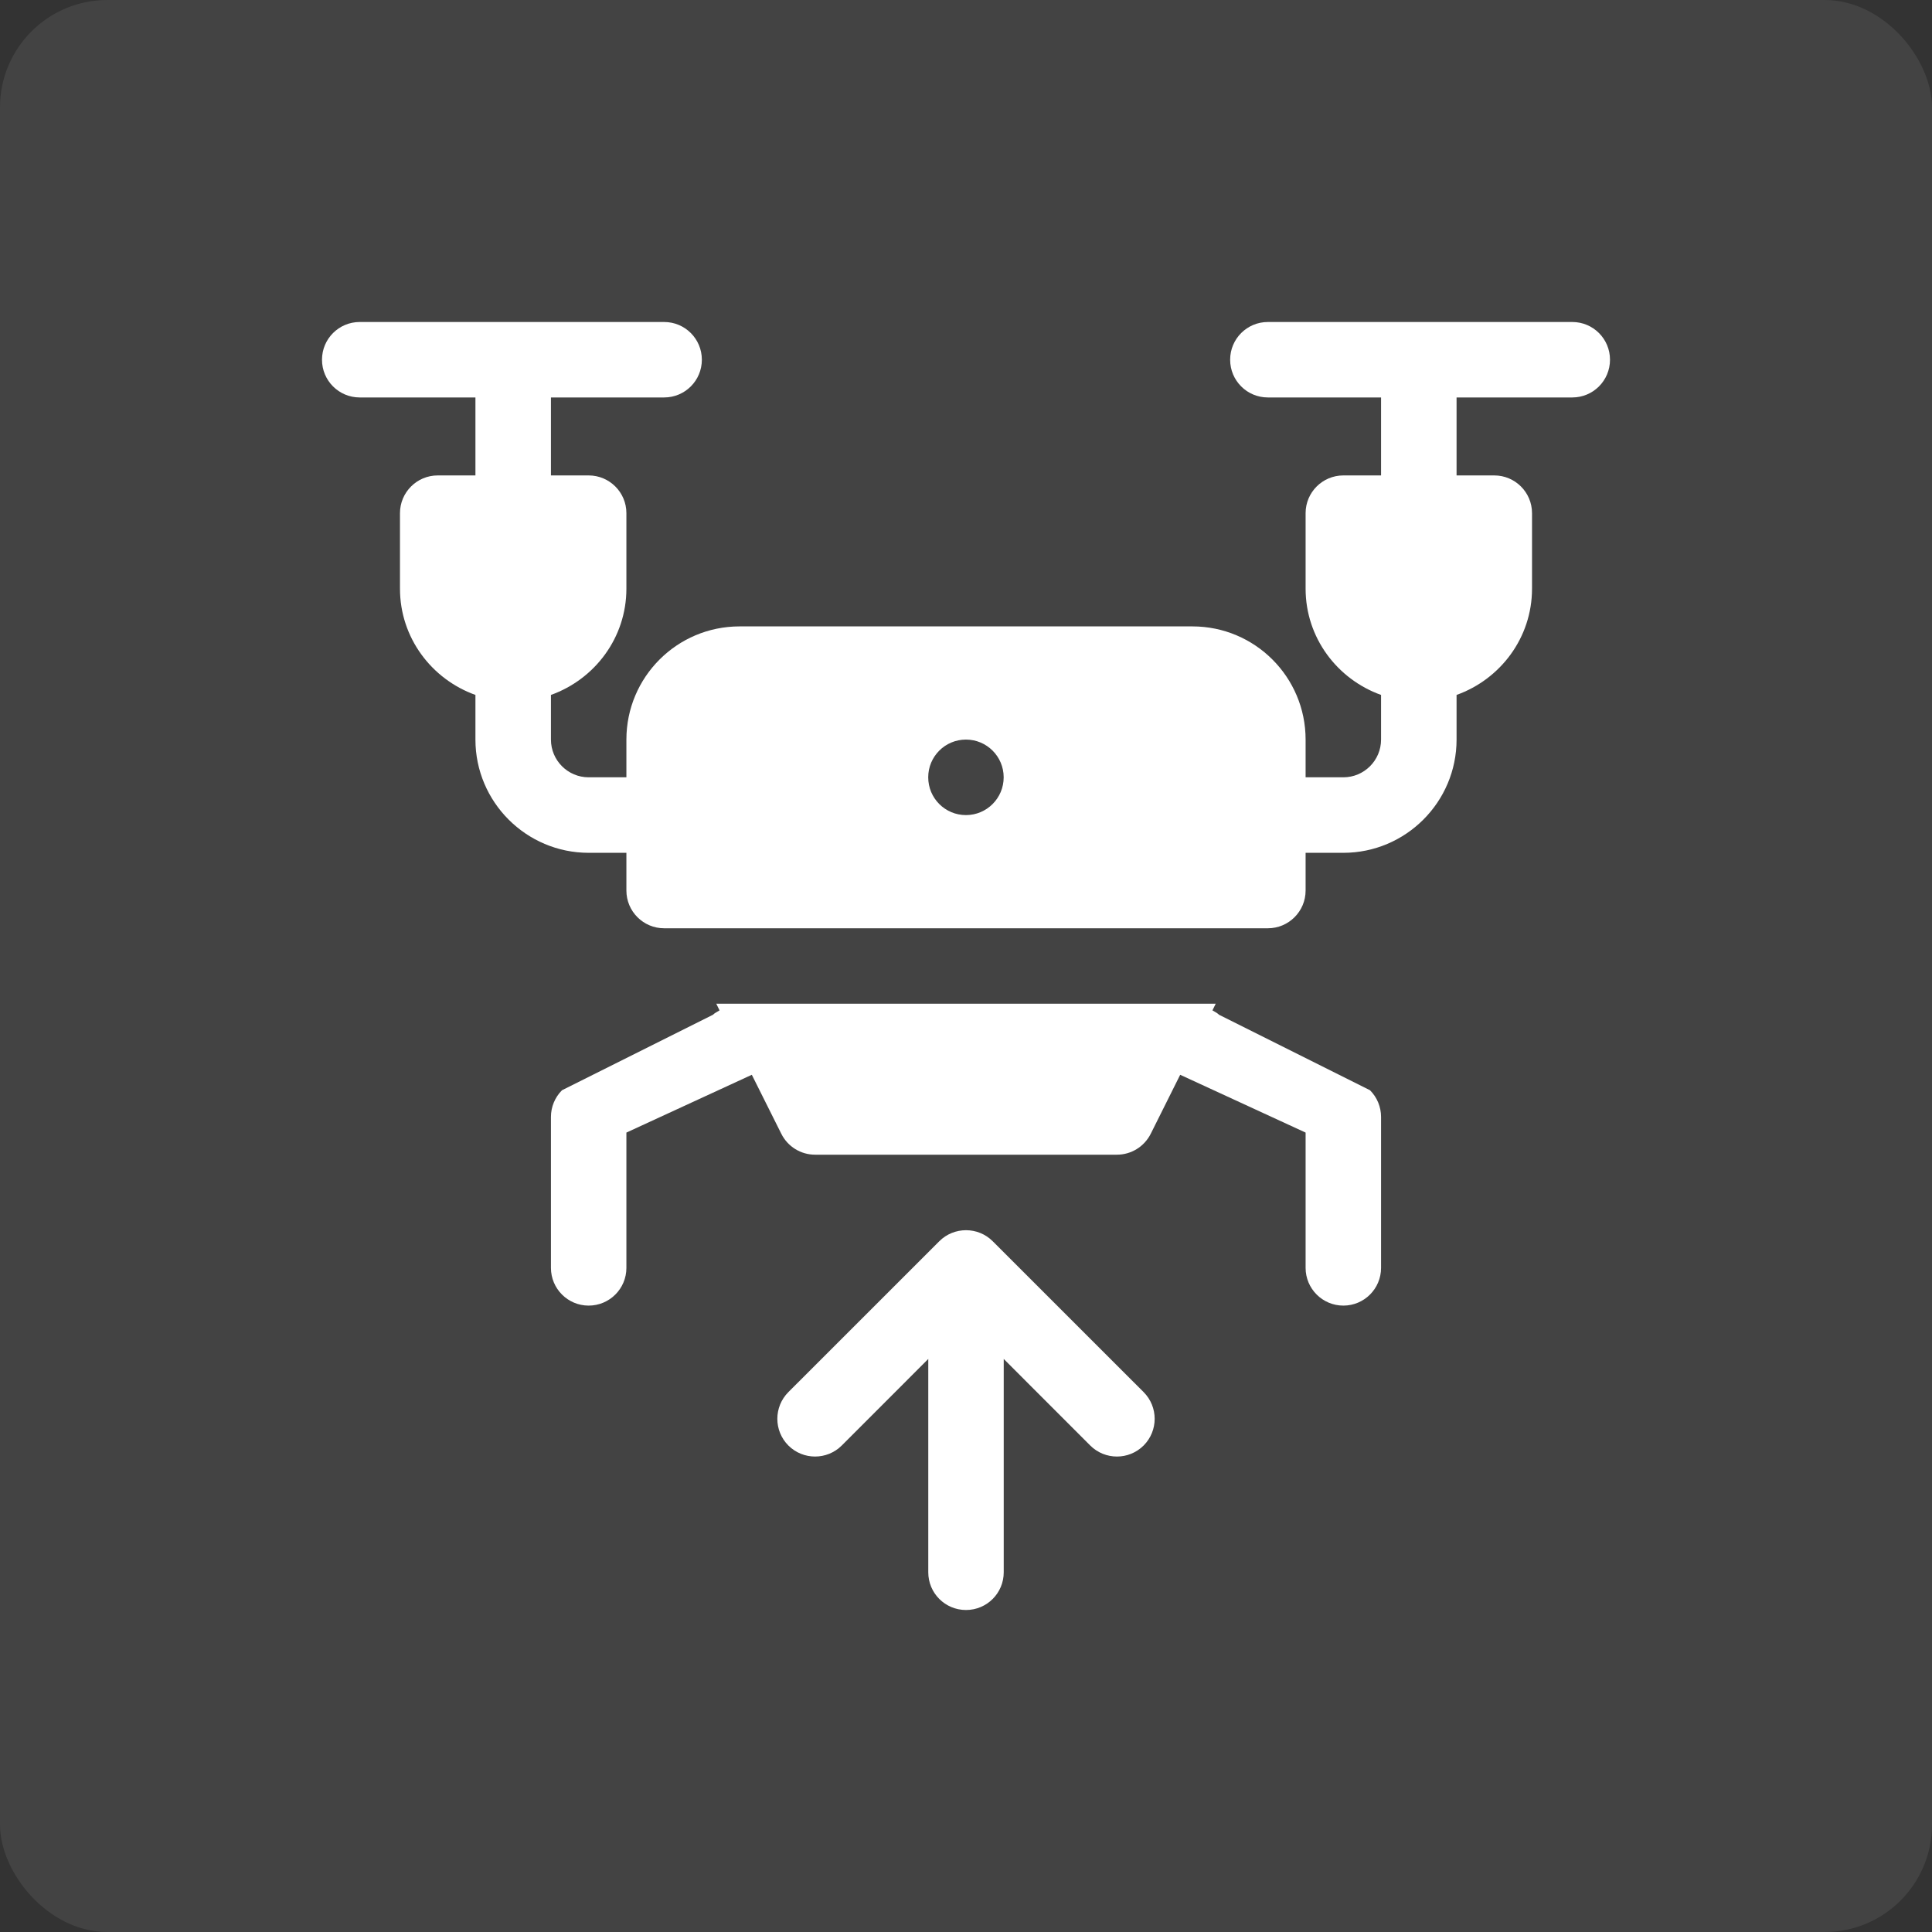
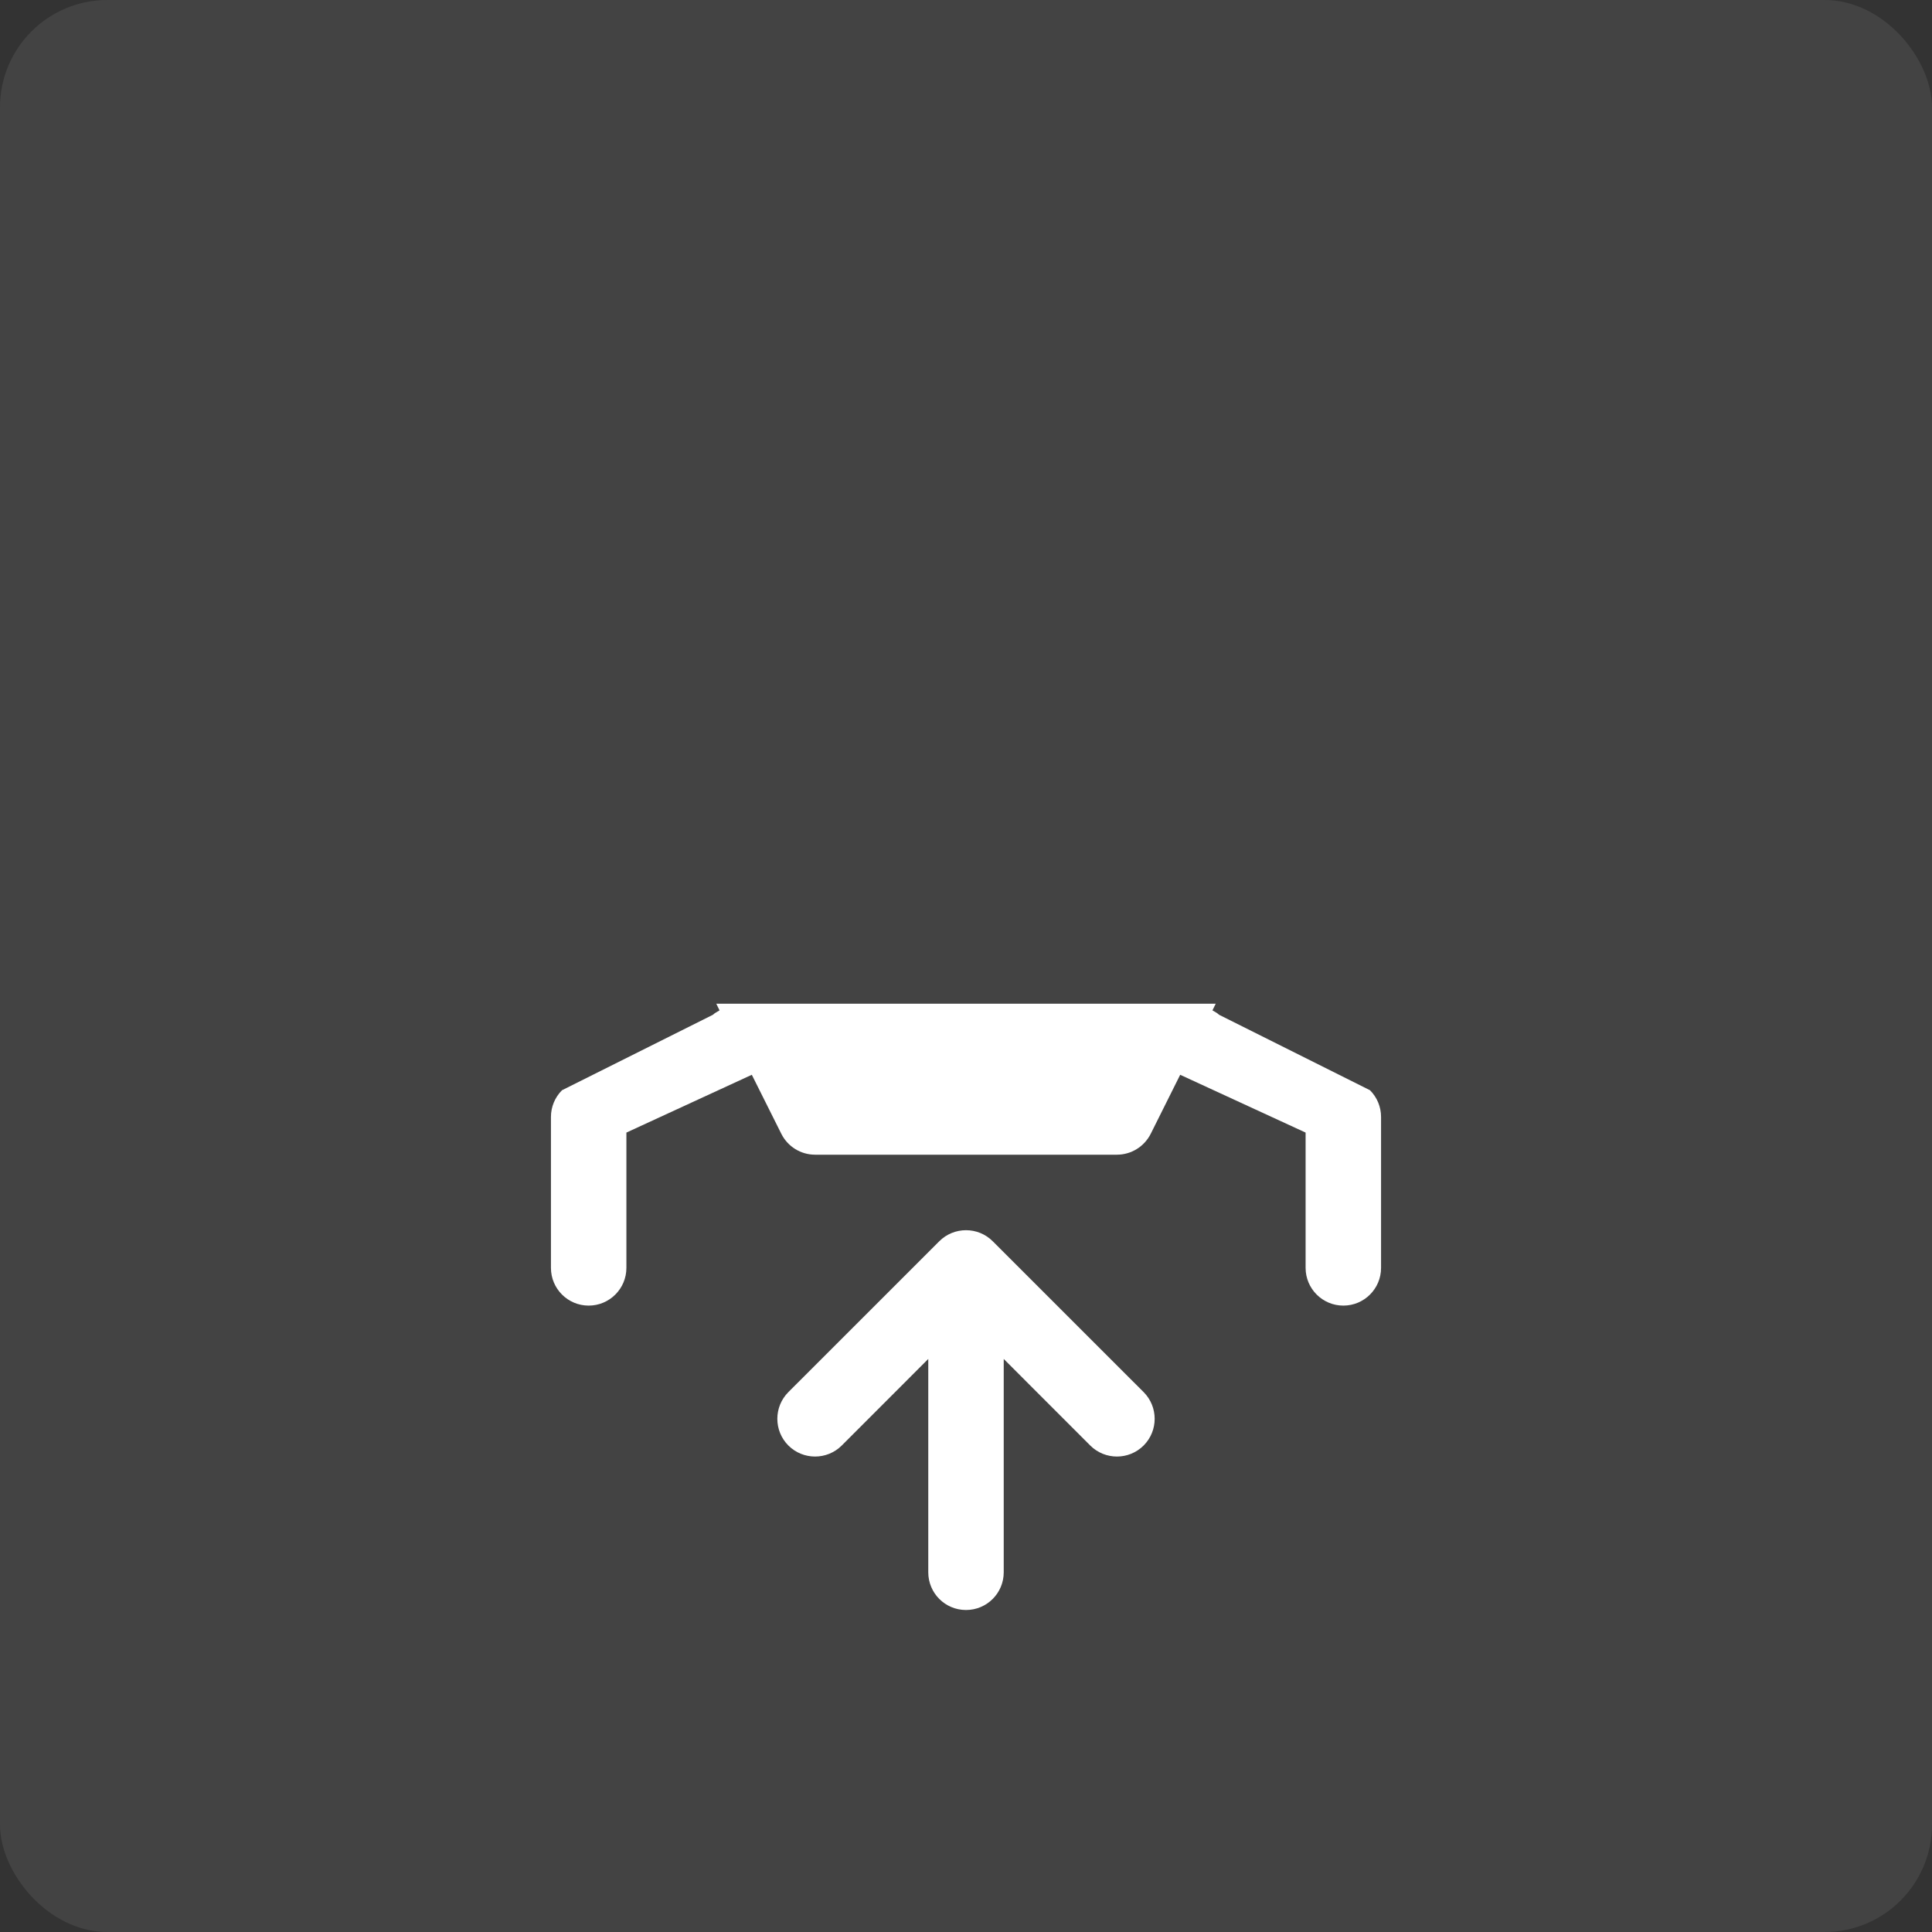
<svg xmlns="http://www.w3.org/2000/svg" width="36" height="36" viewBox="0 0 36 36" fill="none">
  <rect x="0" y="0" width="36" height="36" fill="#333333" stroke="none" />
  <rect width="36" height="36" rx="2" fill="white" fill-opacity="0.08" />
  <g clip-path="url(#clip0_352_81)">
    <path d="M21.31 25.94L18.498 23.129C18.225 22.855 17.777 22.854 17.502 23.129L14.69 25.94C14.416 26.215 14.416 26.66 14.69 26.935C14.965 27.209 15.41 27.209 15.685 26.935L17.297 25.322V29.297C17.297 29.686 17.611 30 18 30C18.389 30 18.703 29.686 18.703 29.297V25.322L20.315 26.935C20.59 27.209 21.035 27.209 21.31 26.935C21.584 26.66 21.584 26.215 21.31 25.94Z" fill="white" />
-     <path d="M29.297 6H23.625C23.236 6 22.922 6.314 22.922 6.703C22.922 7.092 23.236 7.406 23.625 7.406H25.734V8.859H25.031C24.643 8.859 24.328 9.174 24.328 9.562V10.969C24.328 11.884 24.918 12.657 25.734 12.949V13.781C25.734 14.169 25.419 14.484 25.031 14.484H24.328V13.781C24.328 12.616 23.384 11.672 22.219 11.672H13.781C12.616 11.672 11.672 12.616 11.672 13.781V14.484H10.969C10.581 14.484 10.266 14.169 10.266 13.781V12.949C11.082 12.657 11.672 11.884 11.672 10.969V9.562C11.672 9.174 11.357 8.859 10.969 8.859H10.266V7.406H12.375C12.764 7.406 13.078 7.092 13.078 6.703C13.078 6.314 12.764 6 12.375 6H6.703C6.314 6 6 6.314 6 6.703C6 7.092 6.314 7.406 6.703 7.406H8.859V8.859H8.156C7.768 8.859 7.453 9.174 7.453 9.562V10.969C7.453 11.884 8.043 12.657 8.859 12.949V13.781C8.859 14.944 9.806 15.891 10.969 15.891H11.672V16.594C11.672 16.982 11.987 17.297 12.375 17.297H23.625C24.013 17.297 24.328 16.982 24.328 16.594V15.891H25.031C26.194 15.891 27.141 14.944 27.141 13.781V12.949C27.957 12.657 28.547 11.884 28.547 10.969V9.562C28.547 9.174 28.232 8.859 27.844 8.859H27.141V7.406H29.297C29.686 7.406 30 7.092 30 6.703C30 6.314 29.686 6 29.297 6ZM17.999 15.188C17.61 15.188 17.296 14.873 17.296 14.484C17.296 14.096 17.61 13.781 17.999 13.781C18.387 13.781 18.702 14.096 18.702 14.484C18.702 14.873 18.387 15.188 17.999 15.188Z" fill="white" />
    <path d="M22.716 18.909C22.679 18.872 22.634 18.854 22.592 18.827L22.653 18.703H13.347L13.408 18.827C13.366 18.854 13.321 18.872 13.284 18.909L10.472 20.315C10.34 20.447 10.266 20.626 10.266 20.812C10.266 20.949 10.266 23.488 10.266 23.625C10.266 24.013 10.58 24.328 10.969 24.328C11.357 24.328 11.672 24.013 11.672 23.625C11.672 23.489 11.672 21.247 11.672 21.104L14.009 20.027L14.559 21.127C14.678 21.365 14.921 21.516 15.188 21.516H20.812C21.079 21.516 21.322 21.365 21.442 21.127L21.991 20.027L24.328 21.104C24.328 21.247 24.328 23.498 24.328 23.625C24.328 24.013 24.643 24.328 25.031 24.328C25.42 24.328 25.734 24.013 25.734 23.625C25.734 23.486 25.734 20.968 25.734 20.812C25.734 20.626 25.66 20.447 25.528 20.315L22.716 18.909Z" fill="white" />
  </g>
  <defs>
    <clipPath id="clip0_352_81">
      <rect width="24" height="24" fill="white" transform="translate(6 6)" />
    </clipPath>
  </defs>
</svg>